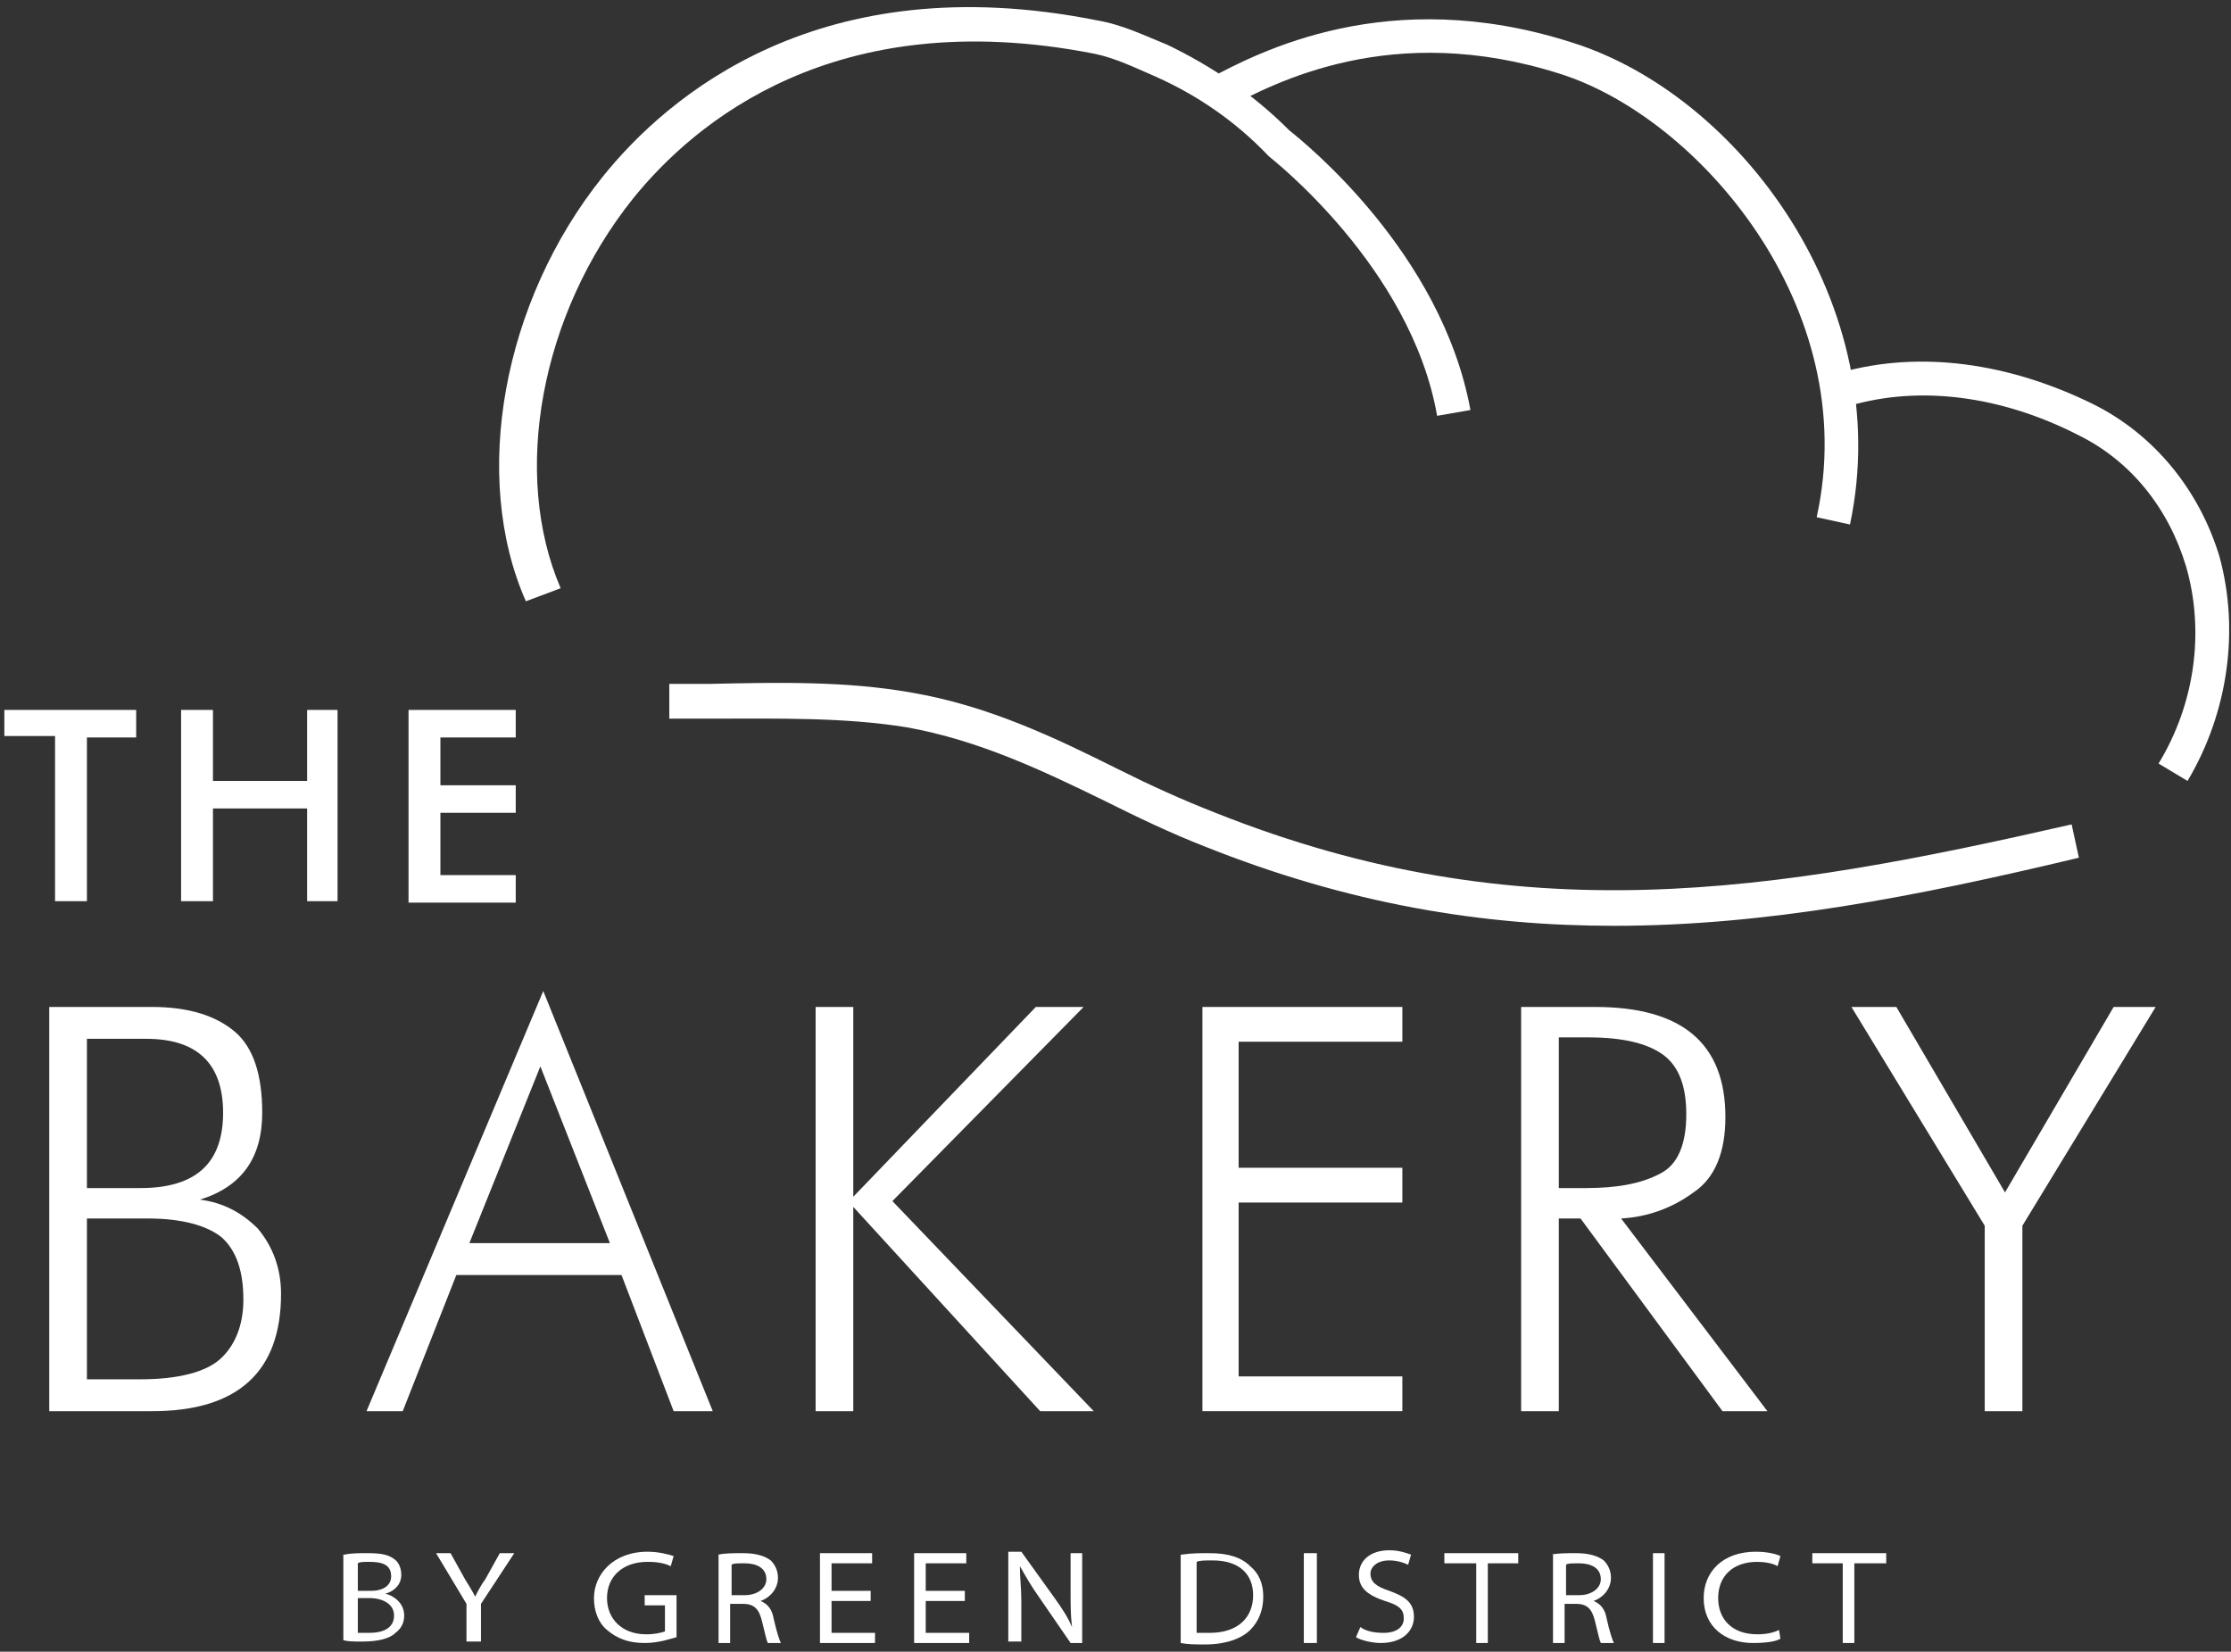
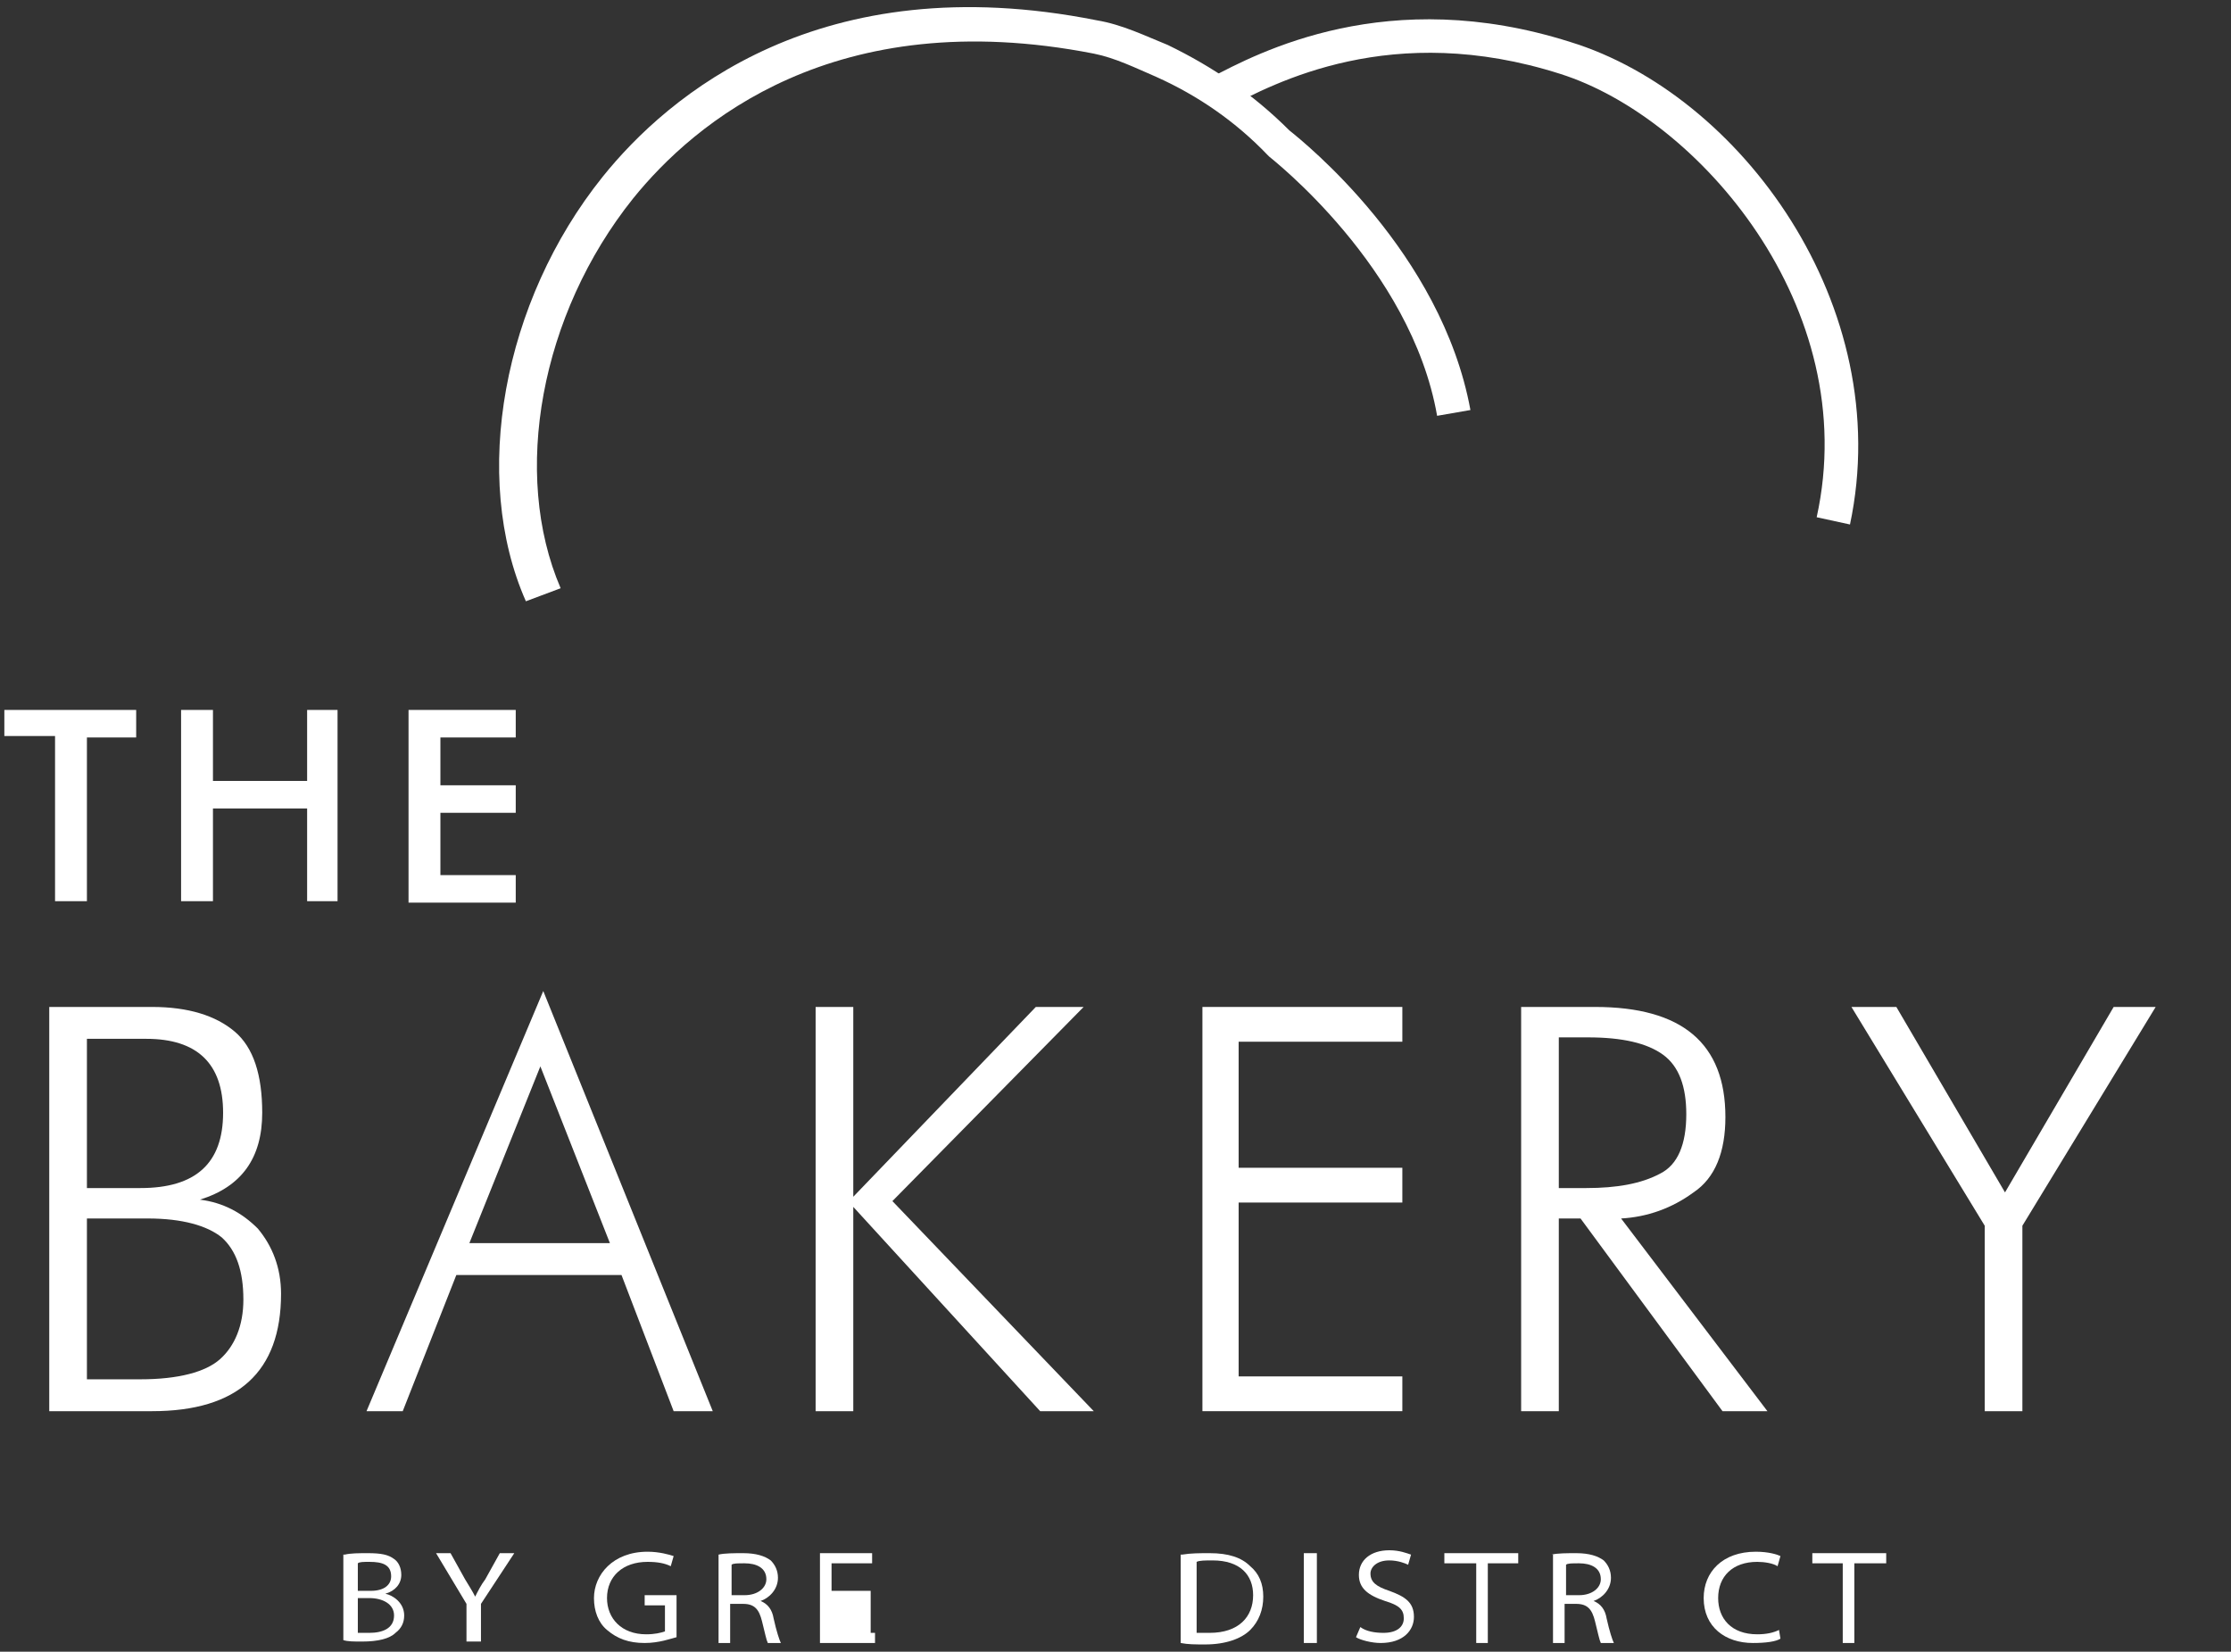
<svg xmlns="http://www.w3.org/2000/svg" width="1540" height="1140" viewBox="0 0 1540 1140" fill="none">
  <rect x="0" y="0" width="1540" height="1140" fill="#333333" stroke="none" />
  <path d="M238 1073C242 1072 248 1072 254 1072C263 1072 268 1073 272 1076C275 1078 277 1082 277 1087C277 1093 273 1098 266 1100C271 1101 279 1106 279 1115C279 1120 277 1124 273 1127C269 1131 261 1133 250 1133C244 1133 240 1133 237 1132V1073H238ZM247 1098H256C265 1098 270 1094 270 1088C270 1080 264 1078 255 1078C251 1078 248 1078 247 1079V1098ZM247 1127C249 1127 251 1127 255 1127C264 1127 272 1124 272 1115C272 1107 264 1103 255 1103H247V1127Z" fill="white" />
  <path d="M322 1133V1107L301 1072H311L321 1090C324 1095 326 1098 328 1102C330 1098 332 1094 335 1090L345 1072H355L332 1107V1133H322Z" fill="white" />
  <path d="M467 1130C463 1131 455 1134 445 1134C434 1134 426 1131 419 1125C413 1120 410 1112 410 1103C410 1087 423 1071 447 1071C455 1071 462 1073 465 1074L463 1081C459 1079 454 1078 447 1078C430 1078 419 1088 419 1103C419 1117 429 1128 446 1128C452 1128 456 1127 459 1126V1108H445V1101H467V1130Z" fill="white" />
  <path d="M496 1073C500 1072 507 1072 513 1072C522 1072 528 1074 532 1077C535 1080 537 1084 537 1089C537 1097 531 1103 525 1105C530 1107 533 1111 534 1117C536 1126 538 1132 539 1134H530C529 1132 528 1127 526 1119C524 1111 521 1107 513 1107H504V1134H496V1073ZM504 1101H514C523 1101 529 1096 529 1090C529 1082 522 1079 514 1079C509 1079 506 1079 505 1080V1101H504Z" fill="white" />
-   <path d="M601 1105H574V1127H604V1134H566V1072H602V1079H574V1098H601V1105Z" fill="white" />
-   <path d="M666 1105H639V1127H669V1134H631V1072H667V1079H639V1098H666V1105Z" fill="white" />
-   <path d="M696 1133V1071H705L728 1103C733 1110 737 1116 740 1123C739 1115 739 1108 739 1099V1072H747V1134H739L717 1102C712 1095 708 1088 704 1081C704 1089 705 1096 705 1105V1133H696Z" fill="white" />
+   <path d="M601 1105V1127H604V1134H566V1072H602V1079H574V1098H601V1105Z" fill="white" />
  <path d="M816 1073C822 1072 828 1072 835 1072C848 1072 857 1075 863 1081C869 1086 872 1093 872 1102C872 1111 869 1119 863 1125C857 1131 846 1135 832 1135C825 1135 820 1135 815 1134V1073H816ZM825 1127C827 1127 831 1127 835 1127C855 1127 865 1116 865 1101C865 1087 856 1077 837 1077C832 1077 828 1077 826 1078V1127H825Z" fill="white" />
  <path d="M909 1072V1134H900V1072H909Z" fill="white" />
  <path d="M939 1123C943 1126 949 1127 955 1127C964 1127 969 1123 969 1117C969 1111 966 1108 956 1105C944 1101 938 1096 938 1087C938 1077 946 1070 959 1070C966 1070 971 1072 974 1073L972 1080C970 1079 965 1077 959 1077C950 1077 946 1082 946 1086C946 1092 950 1095 959 1098C970 1102 976 1106 976 1116C976 1125 969 1134 953 1134C947 1134 939 1132 936 1130L939 1123Z" fill="white" />
  <path d="M1018 1079H997V1072H1048V1079H1027V1134H1019V1079H1018Z" fill="white" />
  <path d="M1071 1073C1075 1072 1082 1072 1088 1072C1097 1072 1103 1074 1107 1077C1110 1080 1112 1084 1112 1089C1112 1097 1106 1103 1100 1105C1105 1107 1108 1111 1109 1117C1111 1126 1113 1132 1114 1134H1105C1104 1132 1103 1127 1101 1119C1099 1111 1096 1107 1088 1107H1080V1134H1072V1073H1071ZM1080 1101H1090C1099 1101 1105 1096 1105 1090C1105 1082 1098 1079 1090 1079C1085 1079 1082 1079 1081 1080V1101H1080Z" fill="white" />
-   <path d="M1149 1072V1134H1141V1072H1149Z" fill="white" />
  <path d="M1229 1131C1226 1133 1219 1134 1210 1134C1191 1134 1176 1123 1176 1103C1176 1085 1189 1071 1212 1071C1221 1071 1227 1073 1229 1074L1227 1081C1224 1079 1218 1078 1213 1078C1196 1078 1186 1088 1186 1103C1186 1117 1195 1128 1213 1128C1219 1128 1224 1127 1228 1125L1229 1131Z" fill="white" />
  <path d="M1272 1079H1251V1072H1302V1079H1280V1134H1272V1079Z" fill="white" />
  <path d="M34 974V695H105C130 695 149 701 162 712C175 723 181 742 181 768C181 799 167 819 138 828C154 830 167 837 178 848C188 860 194 875 194 893C194 947 164 974 105 974H34ZM60 820H97C135 820 154 803 154 768C154 734 136 717 101 717H60V820ZM97 952C123 952 142 947 152 938C162 929 168 915 168 897C168 877 163 863 153 854C143 846 126 841 102 841H60V952H97Z" fill="white" />
  <path d="M253 974L375 684L492 974H465L429 880H315L278 974H253ZM373 736L324 858H421L373 736Z" fill="white" />
  <path d="M563 974V695H589V826L715 695H748L616 829L755 974H718L589 833V974H563Z" fill="white" />
  <path d="M830 974V695H968V719H855V806H968V830H855V950H968V974H830Z" fill="white" />
  <path d="M1220 974H1189L1091 841H1076V974H1050V695H1101C1161 695 1191 720 1191 771C1191 795 1184 813 1169 823C1154 834 1137 840 1119 841L1220 974ZM1095 820C1116 820 1133 817 1146 810C1158 804 1164 790 1164 769C1164 750 1159 736 1148 728C1137 720 1120 716 1096 716H1076V820H1095Z" fill="white" />
  <path d="M1370 974V846L1278 695H1309L1384 823L1459 695H1488L1396 846V974H1370Z" fill="white" />
  <path d="M60 622H38V508H3V490H94V509H60V622Z" fill="white" />
  <path d="M125 490H147V539H212V490H233V622H212V558H147V622H125V490Z" fill="white" />
  <path d="M282 490H356V509H304V542H356V561H304V604H356V623H282V490Z" fill="white" />
  <path d="M363.001 415C325.001 329 347.001 208 416.001 122C461.001 66 566.001 -24 757.001 14C775.001 17 791.001 25 806.001 31C837.001 46 865.001 65 890.001 90C900.001 98 995.001 174 1015 283L992.001 287C974.001 184 877.001 109 876.001 108L875.001 107C853.001 84 827.001 66 798.001 53C784.001 47 770.001 40 755.001 37C576.001 2 479.001 85 437.001 137C373.001 217 353.001 327 387.001 406L363.001 415Z" fill="white" />
  <path d="M1277 361.999L1254 356.999C1286 211.999 1172 81 1077 51C961 14 880 56.999 846 74.999L835 53.999C869 35.999 958 -11.001 1084 28.999C1201 64.999 1309 210.999 1277 361.999Z" fill="white" />
-   <path d="M1510 539L1490 527C1515 486 1522 436 1509 391C1497 351 1471 318 1434 300C1381 273 1325 266 1277 280L1271 257C1325 242 1386 250 1445 279C1487 300 1518 338 1532 384C1546 435 1538 492 1510 539Z" fill="white" />
-   <path d="M1114 639C1023 639 931 624 831 584C808 575 785 563.999 763 552.999C720 531.999 676 511 626 502C583 495 537 496 492 496C482 496 472 496 462 496V472C472 472 482 472 491 472C537 471 584 469.999 629 477.999C682 486.999 728 509 772 531C794 542 816 552 839 561C1050 645 1224 616 1430 569L1435 592C1322 619 1219 639 1114 639Z" fill="white" />
</svg>